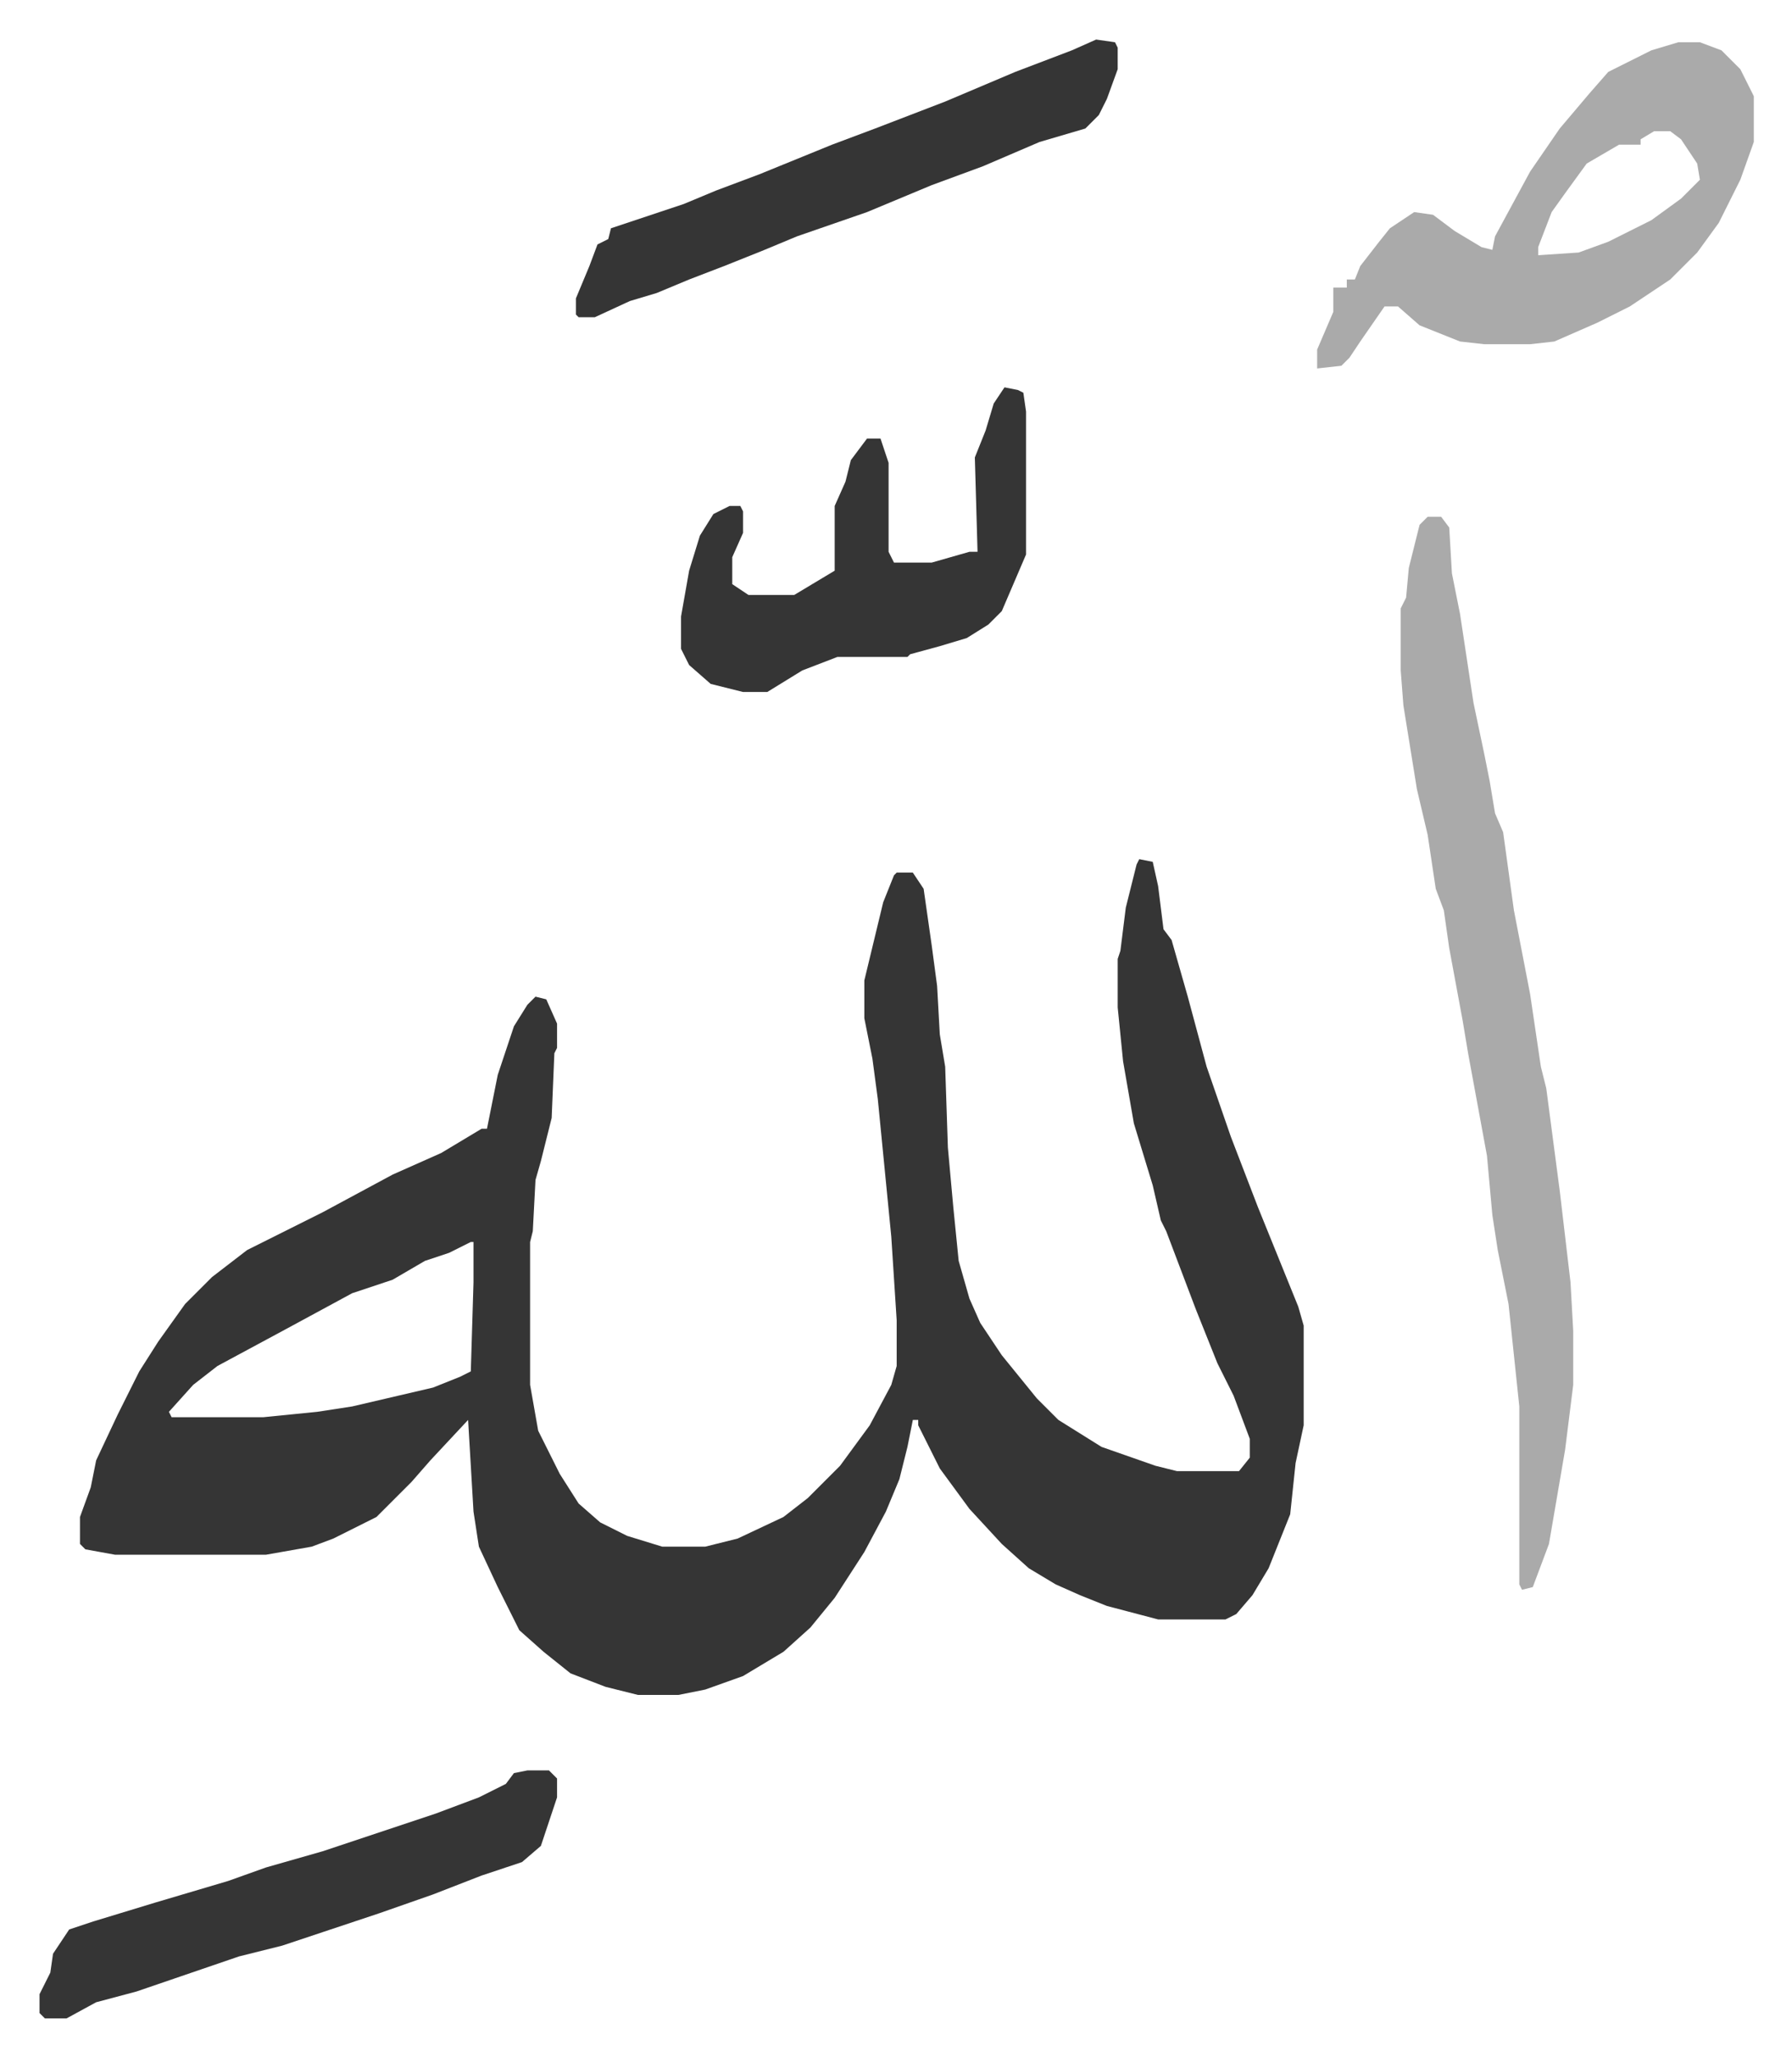
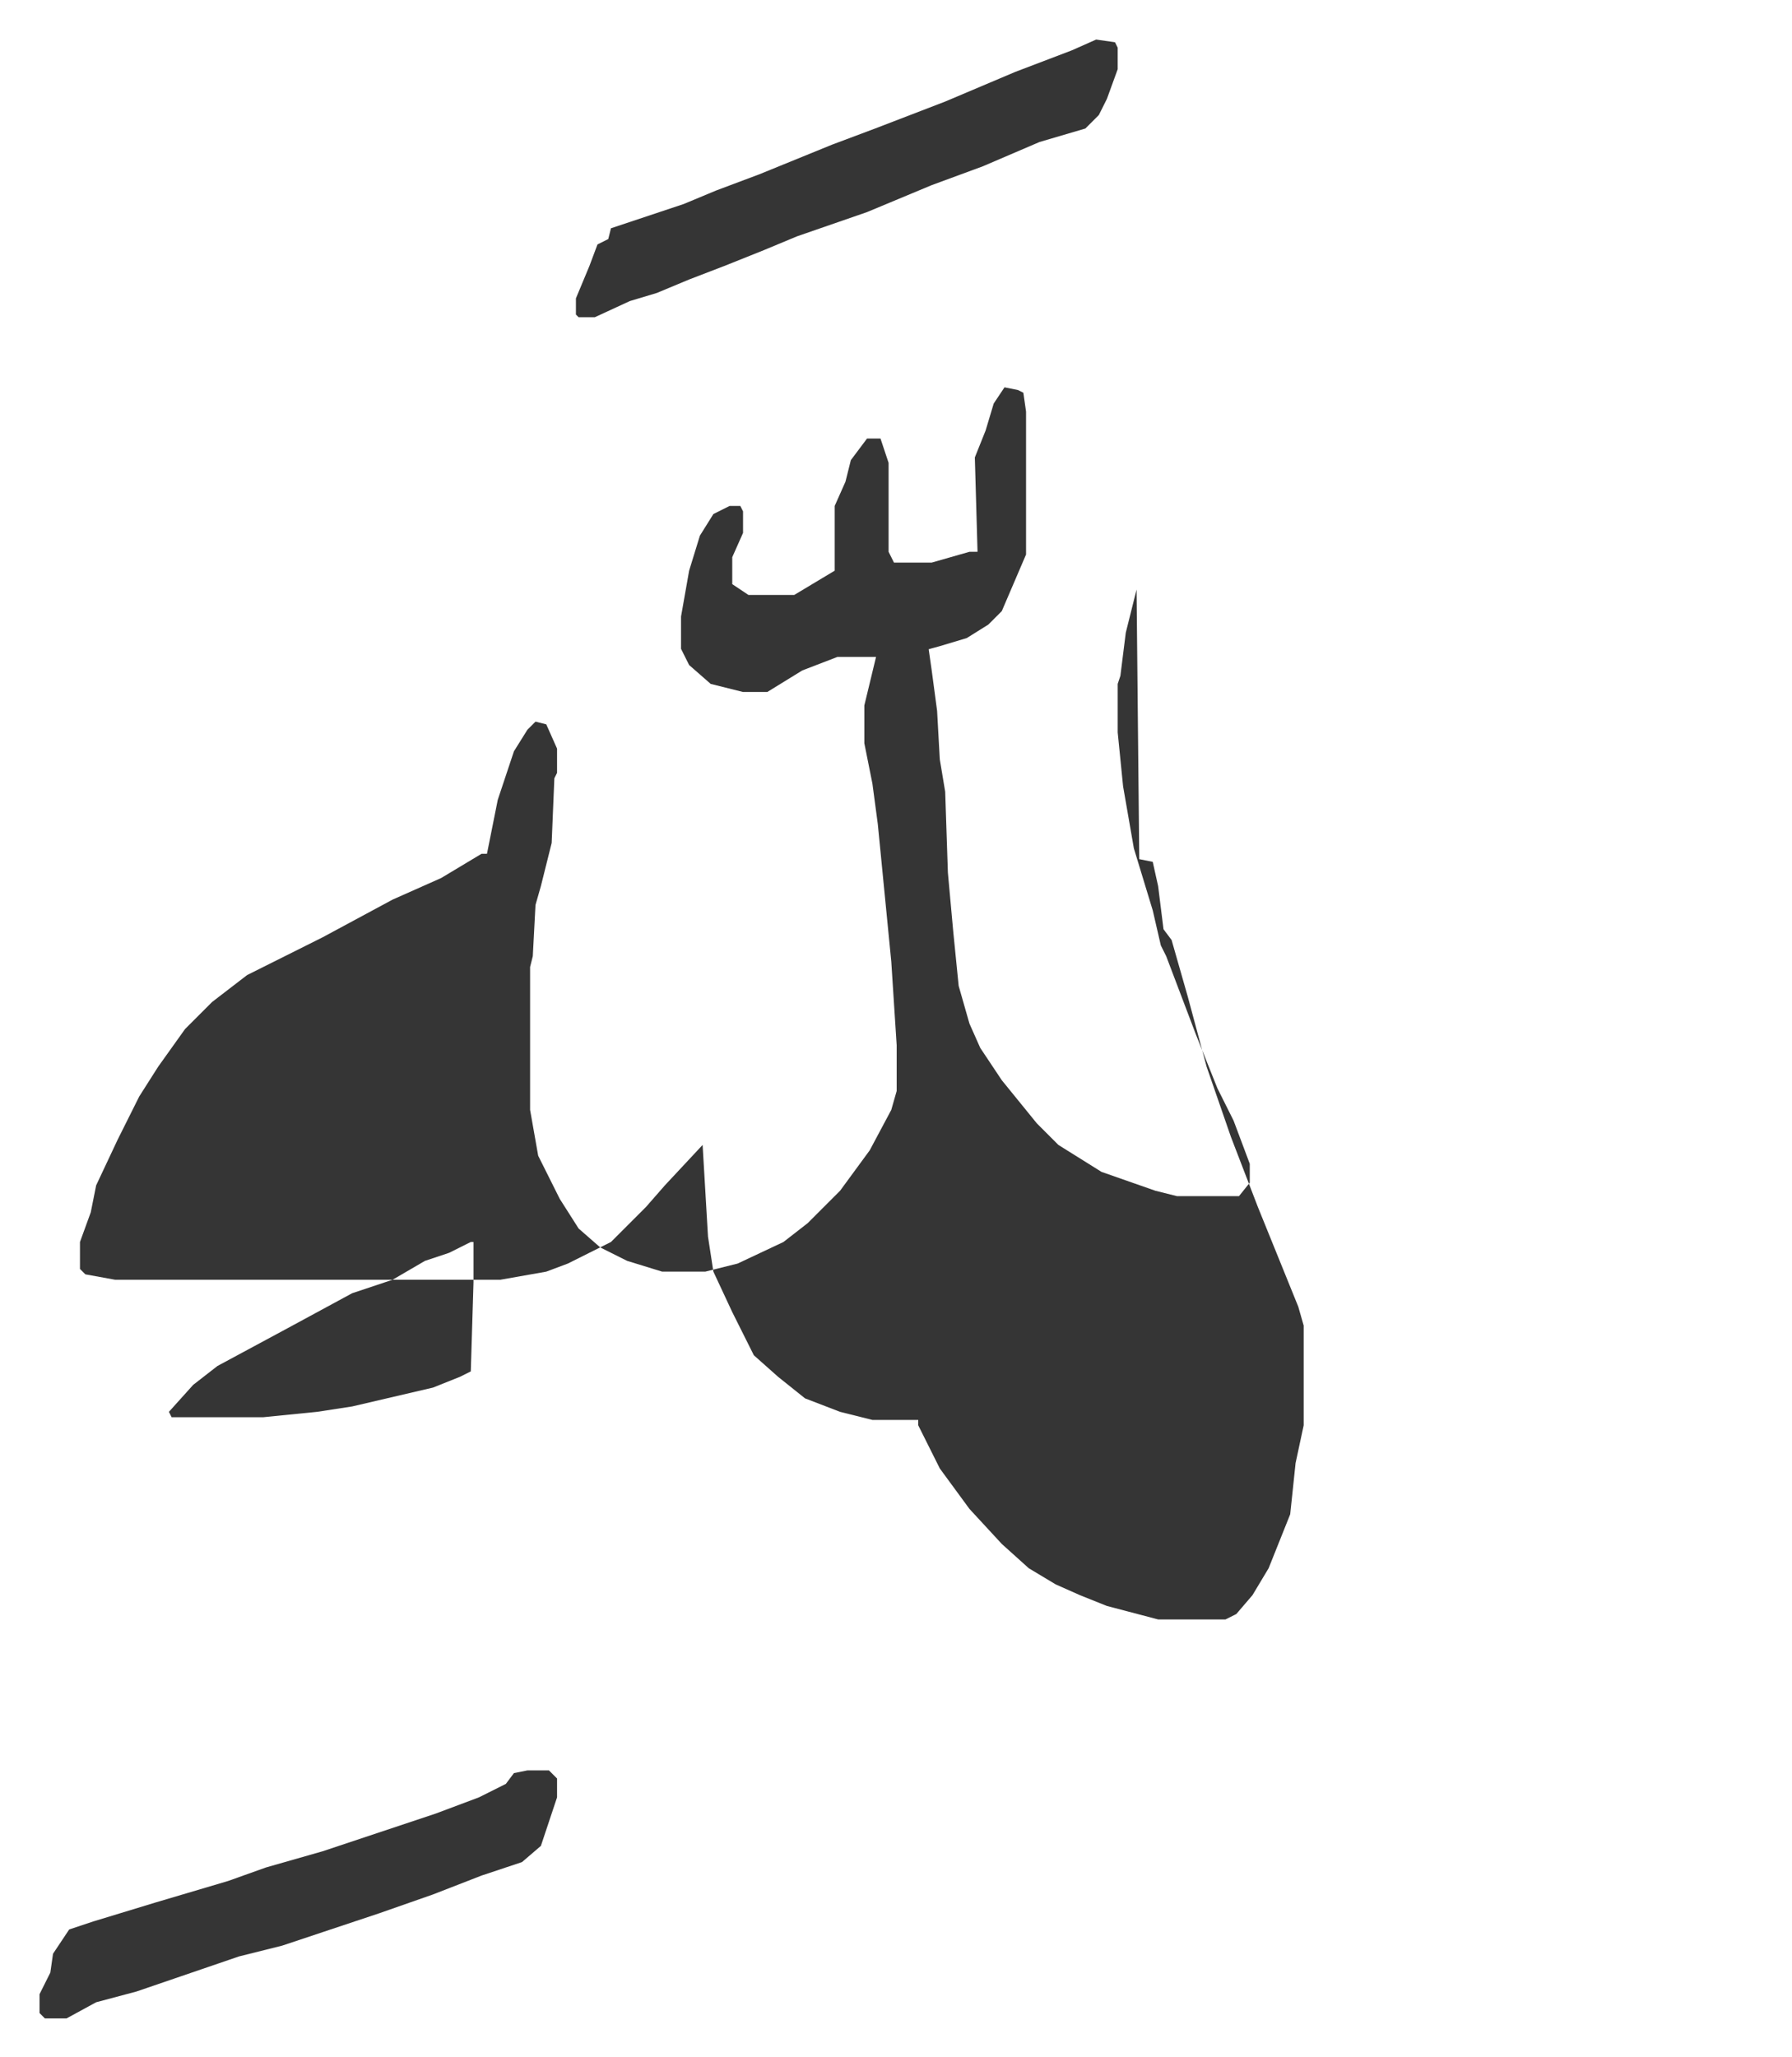
<svg xmlns="http://www.w3.org/2000/svg" role="img" viewBox="-14.67 369.33 664.84 762.84">
-   <path fill="#353535" id="rule_normal" d="M408 688l5 1 2 9 2 16 3 4 6 21 7 26 9 26 10 26 15 37 2 7v37l-3 14-2 19-8 20-6 10-6 7-4 2h-25l-19-5-10-4-9-4-10-6-10-9-12-13-11-15-8-16v-2h-2l-2 10-3 12-5 12-8 15-11 17-9 11-10 9-15 9-14 5-10 2h-15l-12-3-13-5-10-8-9-8-8-16-7-15-2-13-2-34-14 15-7 8-13 13-16 8-8 3-17 3H28l-11-2-2-2v-10l4-11 2-10 8-17 8-16 7-11 10-14 10-10 13-10 12-6 16-8 26-14 18-8 15-9h2l4-20 6-18 5-8 3-3 4 1 4 9v9l-1 2-1 24-4 16-2 7-1 19-1 4v53l3 17 8 16 7 11 8 7 10 5 13 4h16l12-3 17-8 9-7 12-12 11-15 8-15 2-7v-17l-2-31-5-51-2-15-3-15v-14l7-29 4-10 1-1h6l4 6 3 21 2 15 1 18 2 12 1 30 2 22 2 20 4 14 4 9 8 12 13 16 8 8 16 10 20 7 8 2h23l4-5v-7l-6-16-6-12-8-20-11-29-2-4-3-13-7-23-4-23-2-20v-18l1-3 2-16 4-16zM160 830l-8 4-9 3-12 7-15 5-24 13-26 14-9 7-9 10 1 2h34l20-2 13-2 30-7 10-4 4-2 1-33v-15z" />
-   <path fill="#aaa" id="rule_hamzat_wasl" d="M515 561h5l3 4 1 17 3 15 5 33 4 19 2 10 2 12 3 7 4 29 6 31 4 27 2 8 5 38 4 34 1 18v20l-3 24-6 35-6 16-4 1-1-2v-66l-4-38-4-20-2-13-2-22-7-38-2-12-5-27-2-14-3-8-3-20-4-17-5-31-1-13v-23l2-4 1-11 4-16zm93-176h8l8 3 7 7 5 10v17l-5 14-8 16-8 11-10 10-15 10-12 6-16 7-9 1h-17l-9-1-15-6-8-7h-5l-9 13-4 6-3 3-9 1v-7l6-14v-9h5v-3h3l2-5 7-9 4-5 9-6 7 1 8 6 10 6 4 1 1-5 13-24 11-16 11-13 7-8 16-8zm-9 33l-5 3v2h-8l-12 7-8 11-5 7-5 13v3l15-1 11-4 16-8 11-8 7-7-1-6-6-9-4-3z" />
+   <path fill="#353535" id="rule_normal" d="M408 688l5 1 2 9 2 16 3 4 6 21 7 26 9 26 10 26 15 37 2 7v37l-3 14-2 19-8 20-6 10-6 7-4 2h-25l-19-5-10-4-9-4-10-6-10-9-12-13-11-15-8-16v-2h-2h-15l-12-3-13-5-10-8-9-8-8-16-7-15-2-13-2-34-14 15-7 8-13 13-16 8-8 3-17 3H28l-11-2-2-2v-10l4-11 2-10 8-17 8-16 7-11 10-14 10-10 13-10 12-6 16-8 26-14 18-8 15-9h2l4-20 6-18 5-8 3-3 4 1 4 9v9l-1 2-1 24-4 16-2 7-1 19-1 4v53l3 17 8 16 7 11 8 7 10 5 13 4h16l12-3 17-8 9-7 12-12 11-15 8-15 2-7v-17l-2-31-5-51-2-15-3-15v-14l7-29 4-10 1-1h6l4 6 3 21 2 15 1 18 2 12 1 30 2 22 2 20 4 14 4 9 8 12 13 16 8 8 16 10 20 7 8 2h23l4-5v-7l-6-16-6-12-8-20-11-29-2-4-3-13-7-23-4-23-2-20v-18l1-3 2-16 4-16zM160 830l-8 4-9 3-12 7-15 5-24 13-26 14-9 7-9 10 1 2h34l20-2 13-2 30-7 10-4 4-2 1-33v-15z" />
  <path fill="#353535" id="rule_normal" d="M358 513l5 1 2 1 1 7v53l-9 21-5 5-8 5-10 3-11 3-1 1h-26l-13 5-13 8h-9l-12-3-8-7-3-6v-12l3-17 4-13 5-8 6-3h4l1 2v8l-4 9v10l6 4h17l10-6 5-3v-24l4-9 2-8 6-8h5l3 9v33l2 4h14l14-4h3l-1-35 4-10 3-10zm34-129l7 1 1 2v8l-4 11-3 6-5 5-17 5-21 9-19 7-24 10-26 9-12 5-15 6-13 5-12 5-10 3-13 6h-6l-1-1v-6l5-12 3-8 4-2 1-4 27-9 12-5 16-6 27-11 16-6 26-10 26-11 21-8zm-211 642h8l3 3v7l-6 18-7 6-15 5-18 7-20 7-21 7-15 5-16 4-38 13-15 4-11 6H2l-2-2v-7l4-8 1-7 6-9 9-3 23-7 27-8 14-5 21-6 42-14 16-6 10-5 3-4z" />
</svg>